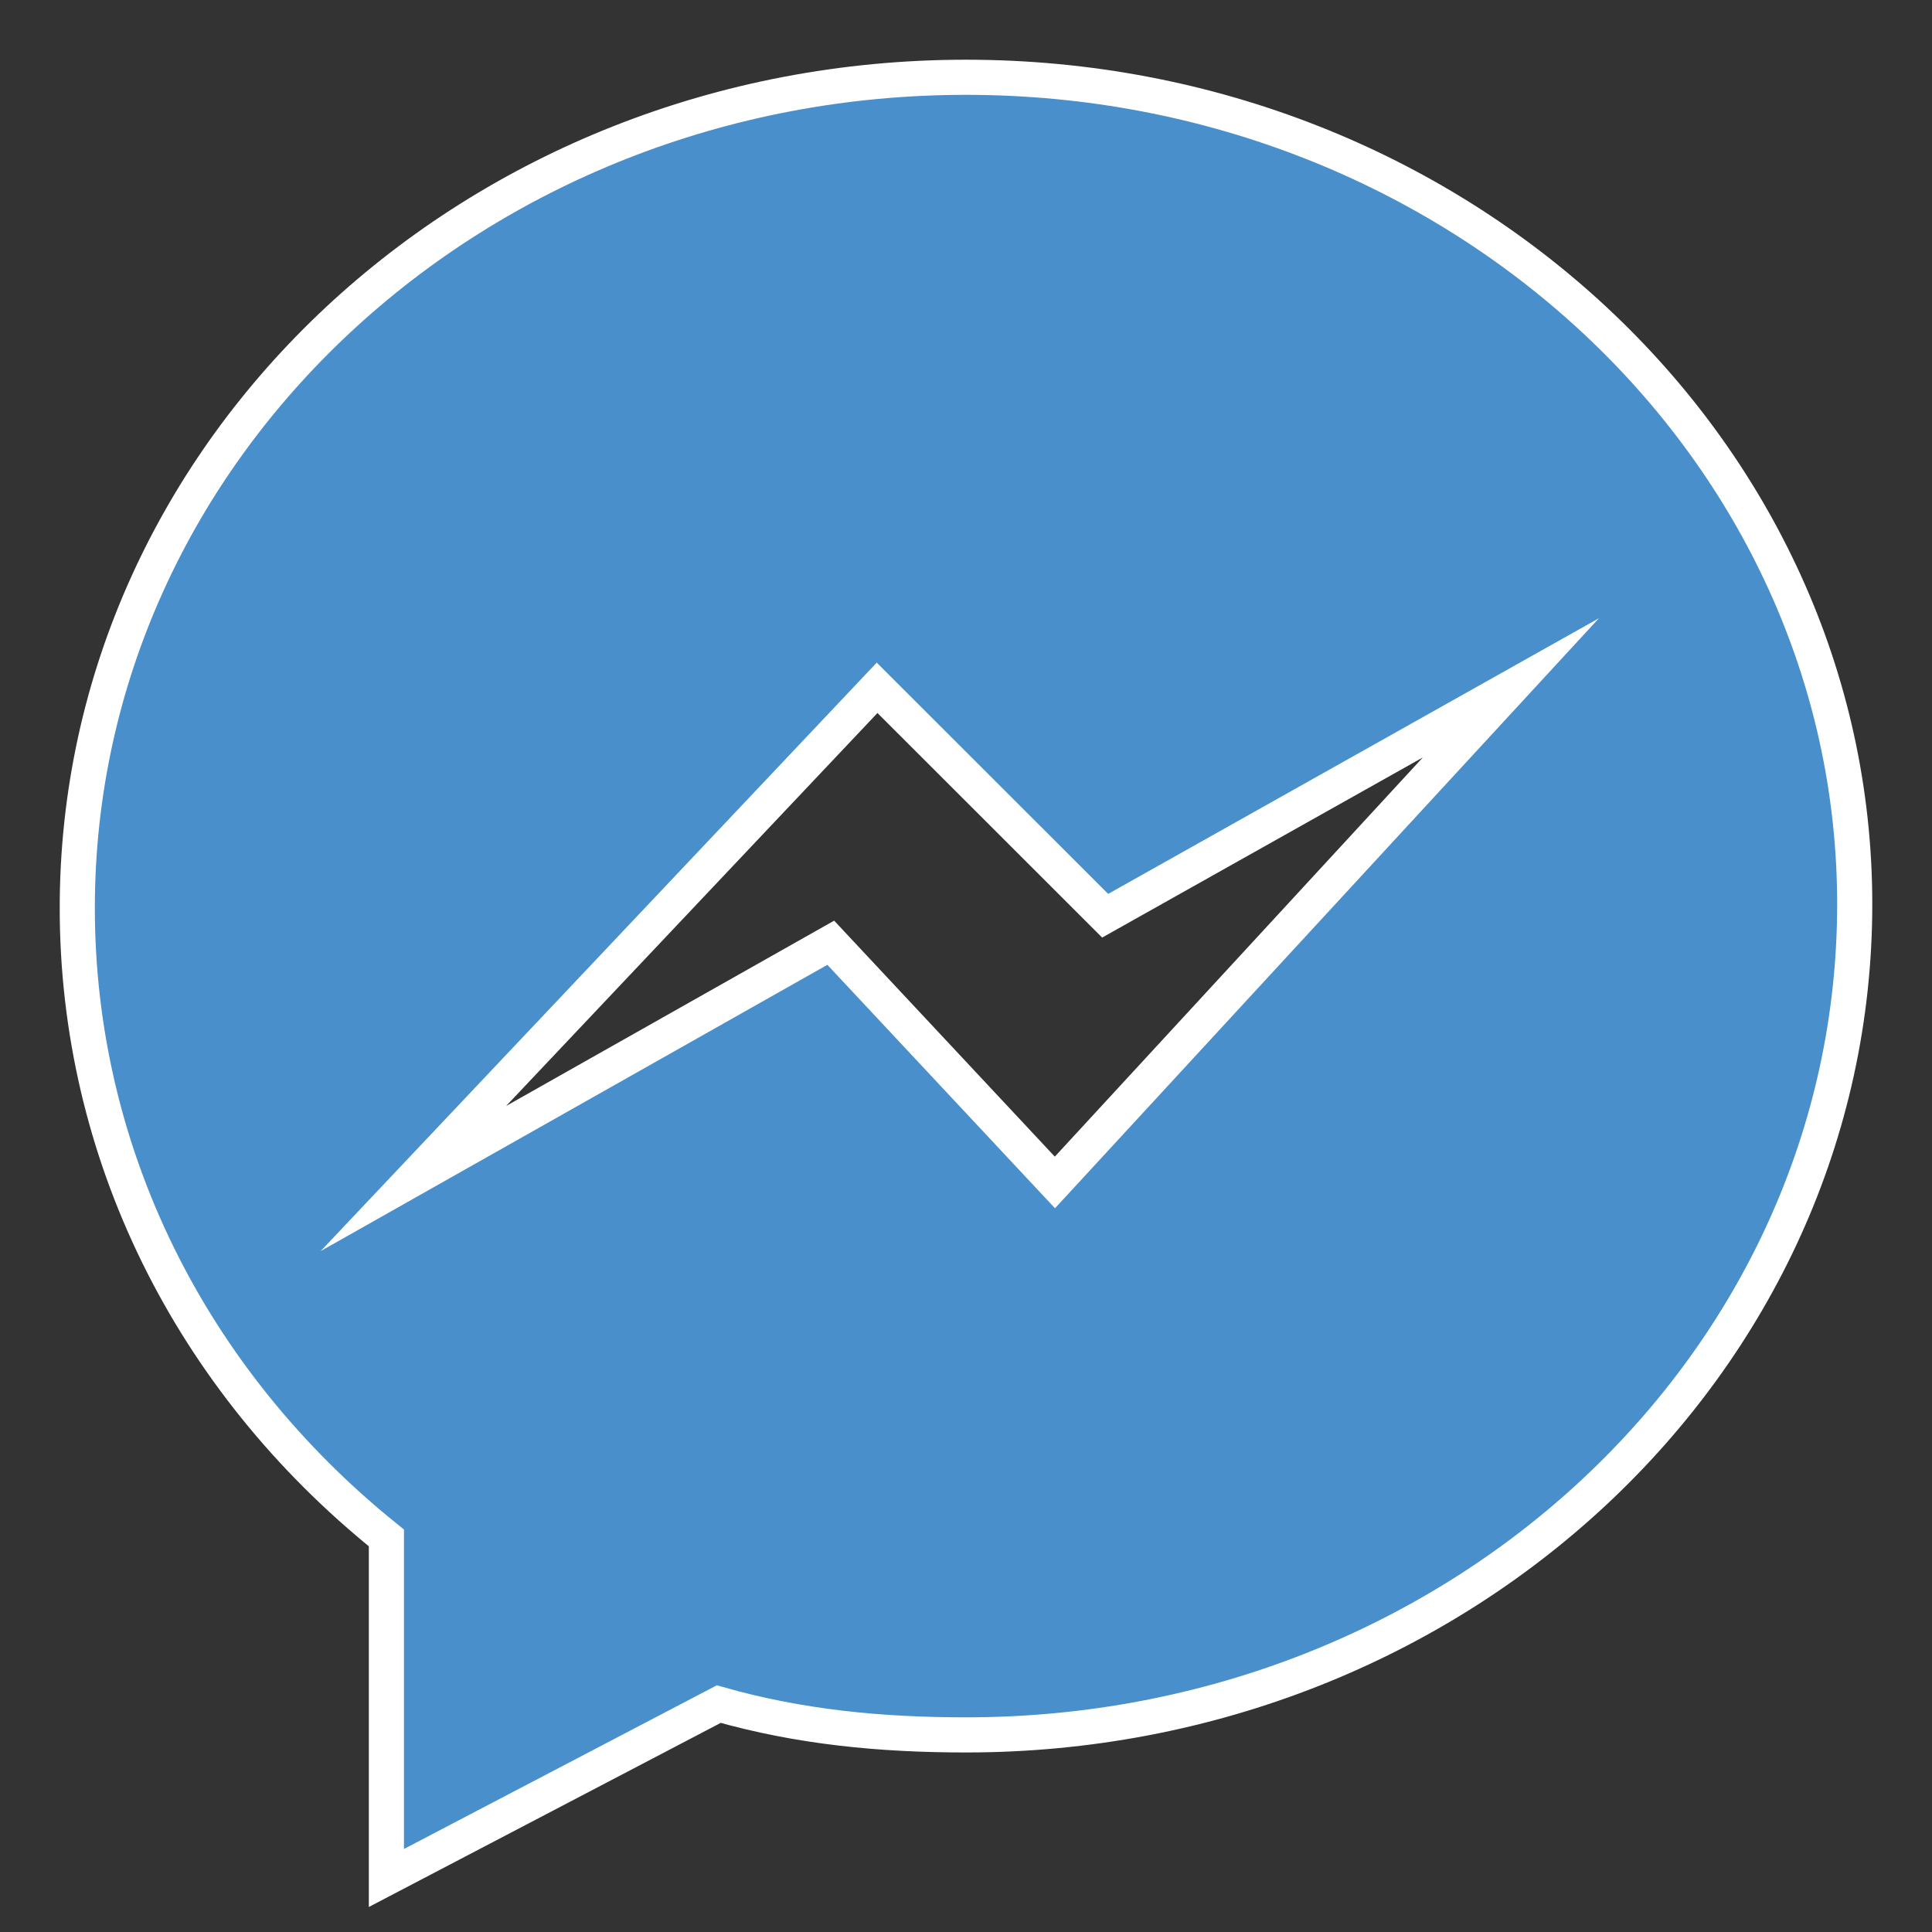
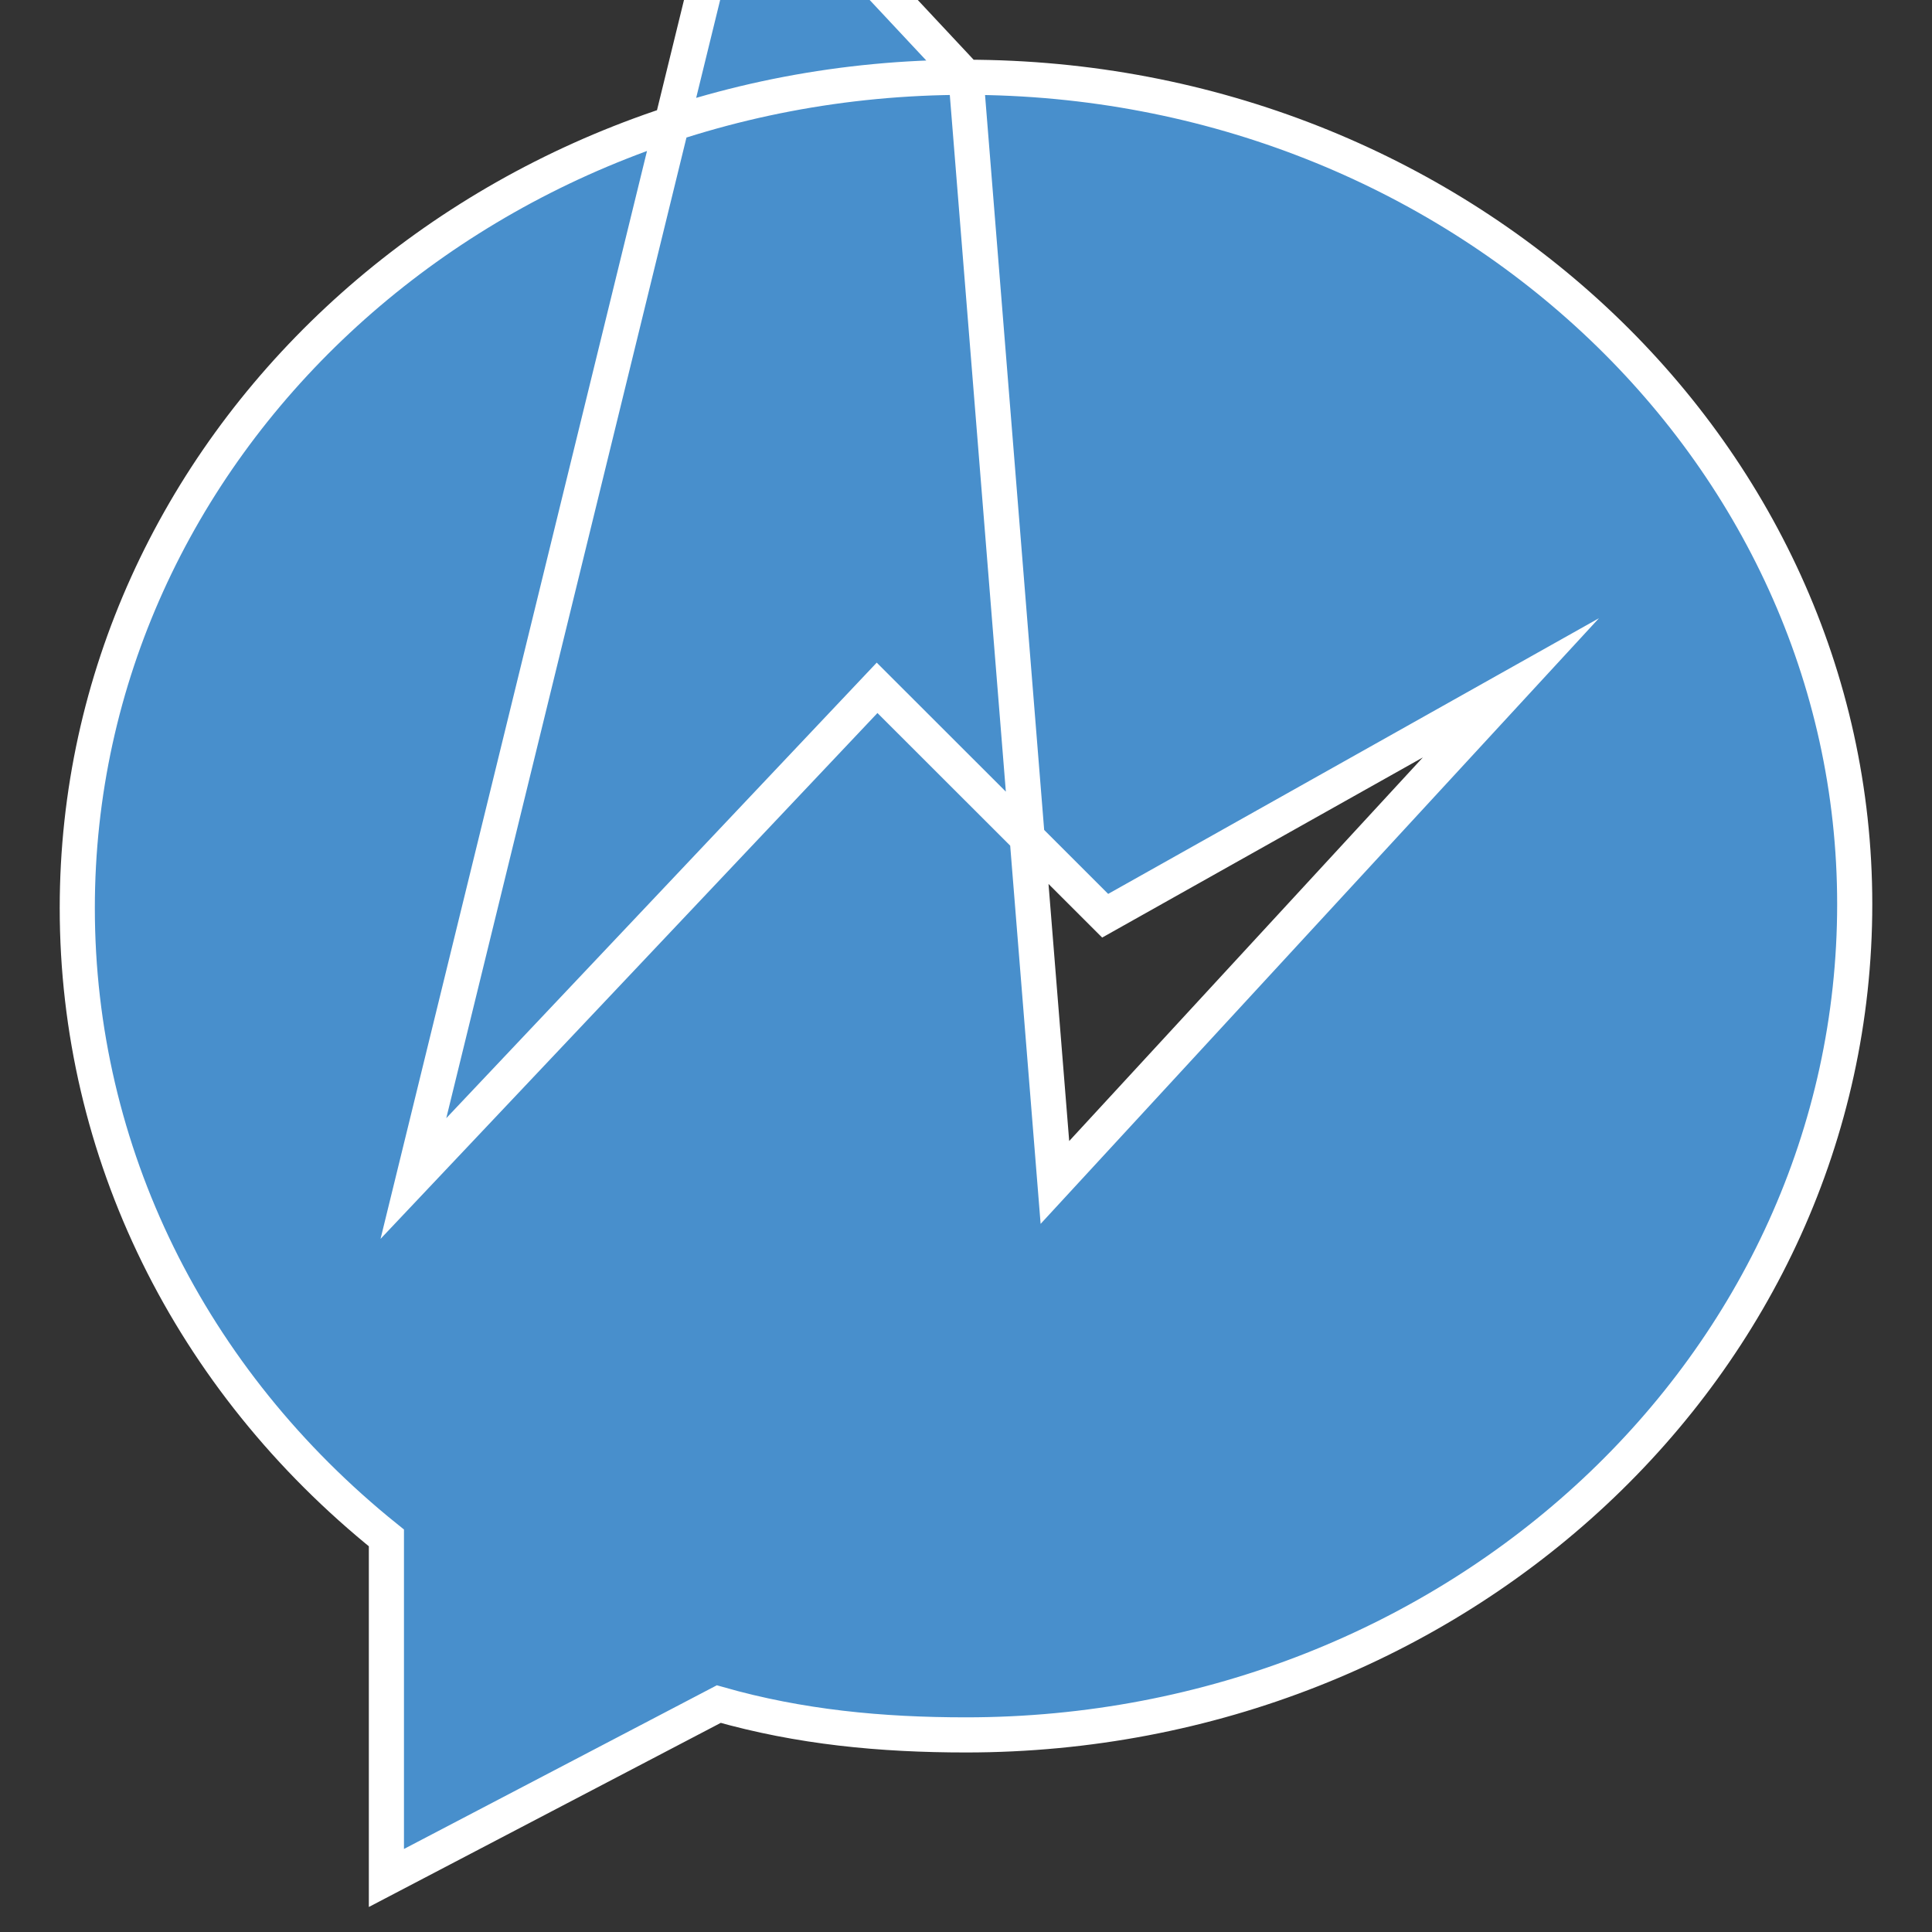
<svg xmlns="http://www.w3.org/2000/svg" version="1.1" id="Layer_1" x="0px" y="0px" width="55px" height="55px" viewBox="0 0 55 55" enable-background="new 0 0 55 55" xml:space="preserve">
  <rect x="0" y="0" width="55" height="55" fill="#333333" stroke="none" />
-   <path fill="#488FCC" stroke="#FFFFFF" stroke-miterlimit="10" d="M27.5,2.2C13.531,2.2,2.2,12.762,2.2,25.85  c0,6.931,3.188,13.419,8.8,17.931v9.681l9.462-4.95c2.307,0.657,4.619,0.877,7.038,0.877c13.969,0,25.3-10.558,25.3-23.65  C52.8,12.762,41.469,2.2,27.5,2.2z M30.031,33.662l-6.381-6.824L11.769,33.55l13.2-13.969l6.493,6.488l11.55-6.488L30.031,33.662z" />
+   <path fill="#488FCC" stroke="#FFFFFF" stroke-miterlimit="10" d="M27.5,2.2C13.531,2.2,2.2,12.762,2.2,25.85  c0,6.931,3.188,13.419,8.8,17.931v9.681l9.462-4.95c2.307,0.657,4.619,0.877,7.038,0.877c13.969,0,25.3-10.558,25.3-23.65  C52.8,12.762,41.469,2.2,27.5,2.2z l-6.381-6.824L11.769,33.55l13.2-13.969l6.493,6.488l11.55-6.488L30.031,33.662z" />
</svg>